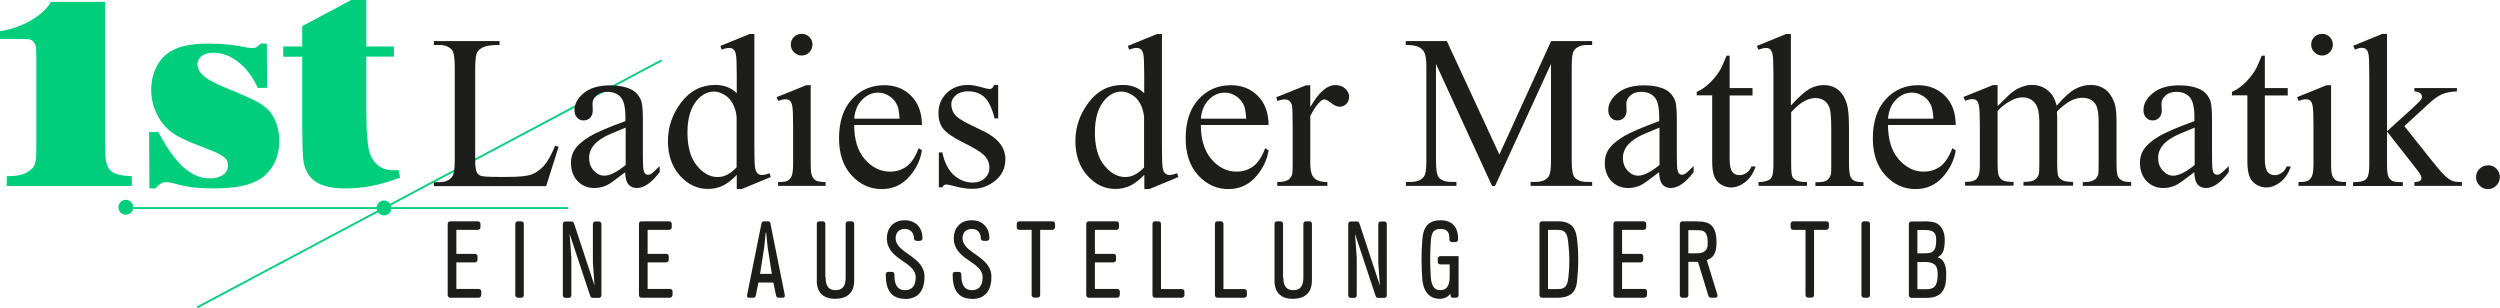
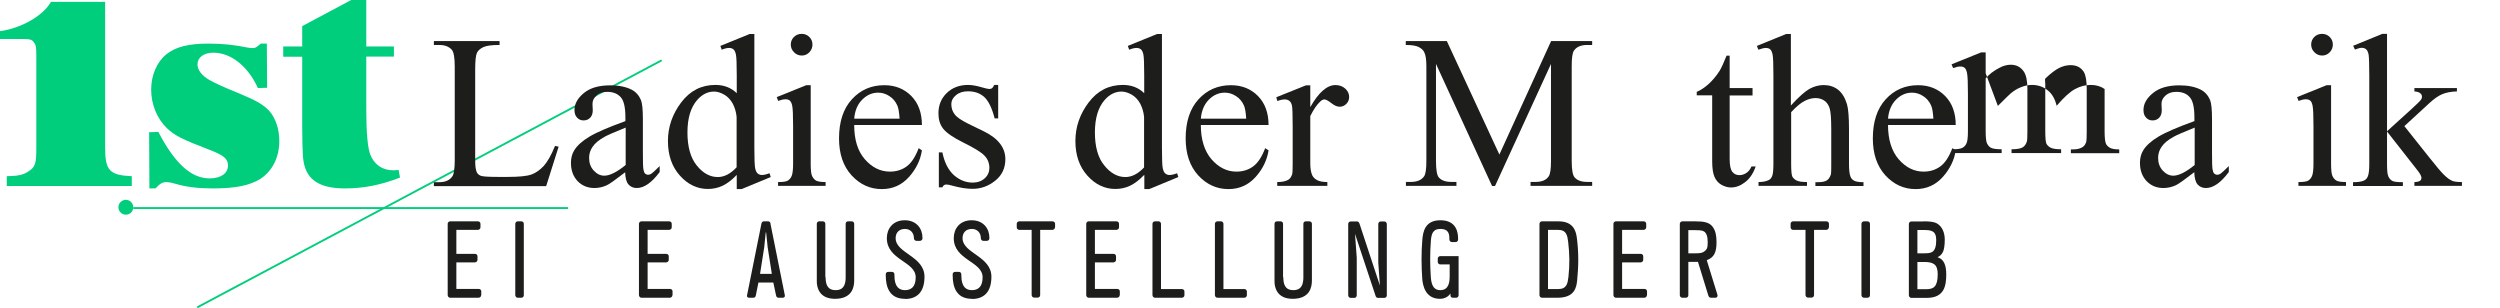
<svg xmlns="http://www.w3.org/2000/svg" id="Ebene_2" data-name="Ebene 2" viewBox="0 0 184.56 22.75">
  <defs>
    <style>
      .cls-1 {
        fill: #00ce7c;
      }

      .cls-1, .cls-2 {
        stroke-width: 0px;
      }

      .cls-2 {
        fill: #1d1d1b;
      }
    </style>
  </defs>
  <g id="Ebene_1-2" data-name="Ebene 1">
    <g>
      <path class="cls-1" d="m29.08,3.43h-2.04V0h-1.11l-3.62,1.93v1.5h-1.4v.76h1.4v5.22c.02,2.04.04,2.43.21,2.96.35,1.05,1.3,1.54,2.94,1.54,1.38,0,2.65-.25,4.07-.8l-.1-.56c-.27.02-.33.02-.43.02-.78,0-1.38-.43-1.67-1.17-.18-.47-.29-1.6-.29-3.29v-3.93h2.04v-.76Zm-9.38-.21h-.45c-.33.29-.39.33-.62.33-.1,0-.23-.02-.37-.04-1.01-.21-1.87-.29-2.86-.29-1.5,0-2.39.23-3.11.78-.7.56-1.13,1.54-1.13,2.61s.41,2.12,1.15,2.84c.58.56,1.15.84,3.08,1.58,1.13.43,1.44.68,1.44,1.19,0,.58-.53.95-1.36.95-1.36,0-2.57-1.11-3.78-3.43l-.68.02.02,4.15h.45c.31-.35.53-.47.8-.47.12,0,.37.04.64.12.84.25,1.71.35,2.78.35,1.69,0,2.71-.21,3.52-.7.88-.58,1.4-1.58,1.4-2.8,0-.88-.27-1.67-.72-2.2-.45-.49-.99-.8-2.36-1.36-1.19-.49-1.65-.7-2.12-.97-.53-.31-.84-.72-.84-1.13,0-.51.47-.86,1.17-.86,1.3,0,2.55.99,3.29,2.61l.68-.02-.02-3.27ZM7.75.14h-3.99c-.58,1.03-2.2,1.95-3.76,2.16v.58h1.67c.53,0,.68.04.82.23.16.21.19.31.19,1.05v6.81c0,1.09-.08,1.36-.56,1.67-.39.27-.76.35-1.62.37v.72h9.23v-.72c-1.67-.08-1.97-.43-1.97-2.16V.14Z" />
      <rect class="cls-1" x="9.84" y="15.29" width="32.1" height=".14" />
      <rect class="cls-1" x="12.29" y="13.5" width="38.83" height=".14" transform="translate(-2.66 16.48) rotate(-28.01)" />
      <path class="cls-1" d="m9.29,15.85c.31,0,.55-.25.55-.55s-.25-.55-.55-.55-.55.25-.55.55.25.55.55.55" />
-       <path class="cls-1" d="m28.35,15.9c.31,0,.55-.25.55-.55s-.25-.55-.55-.55-.55.25-.55.55.25.55.55.55" />
      <g>
        <path class="cls-2" d="m40.98,10.77l.26.06-.92,2.91h-8.29v-.29h.4c.45,0,.78-.15.97-.44.11-.17.17-.56.17-1.17v-6.91c0-.67-.07-1.09-.22-1.26-.21-.23-.51-.35-.92-.35h-.4v-.29h4.85v.29c-.57,0-.97.05-1.2.16-.23.11-.39.25-.47.42-.08.17-.13.57-.13,1.21v6.73c0,.44.04.74.13.9.06.11.16.19.29.24.13.05.54.08,1.23.08h.78c.82,0,1.4-.06,1.73-.18s.63-.34.91-.64c.27-.31.55-.79.82-1.46Z" />
        <path class="cls-2" d="m46.19,12.69c-.74.57-1.21.91-1.4.99-.28.13-.59.2-.91.2-.5,0-.91-.17-1.24-.51-.32-.34-.49-.79-.49-1.35,0-.35.08-.66.24-.92.22-.36.59-.69,1.12-1.01.53-.32,1.42-.7,2.66-1.15v-.28c0-.72-.11-1.22-.34-1.48s-.56-.4-1-.4c-.33,0-.6.09-.79.27-.2.18-.3.38-.3.62l.02.46c0,.24-.06.43-.19.56-.12.13-.29.2-.49.2s-.35-.07-.48-.21-.19-.32-.19-.56c0-.45.23-.87.69-1.25.46-.38,1.11-.57,1.95-.57.64,0,1.17.11,1.58.32.31.16.54.42.69.77.09.23.14.69.14,1.39v2.46c0,.69.01,1.11.04,1.27.03.16.07.26.13.31.06.05.13.08.21.08.08,0,.16-.02.22-.06.11-.07.32-.26.64-.58v.44c-.59.79-1.15,1.18-1.69,1.18-.26,0-.46-.09-.62-.27-.15-.18-.23-.48-.24-.92Zm0-.51v-2.76c-.79.32-1.31.54-1.54.67-.42.23-.71.47-.89.73-.18.25-.27.53-.27.83,0,.38.11.69.34.94.23.25.49.38.78.38.4,0,.93-.26,1.58-.79Z" />
        <path class="cls-2" d="m54.38,12.92c-.35.37-.7.63-1.03.79-.34.16-.7.24-1.09.24-.79,0-1.48-.33-2.07-.99-.59-.66-.88-1.51-.88-2.55s.33-1.99.98-2.85c.65-.86,1.49-1.29,2.52-1.29.64,0,1.16.2,1.58.61v-1.33c0-.83-.02-1.33-.06-1.52-.04-.19-.1-.32-.19-.39-.08-.07-.19-.1-.32-.1-.14,0-.32.04-.54.13l-.1-.28,2.16-.88h.35v8.36c0,.85.02,1.36.06,1.55.04.19.1.32.19.39.09.07.19.11.3.11.14,0,.33-.04.57-.13l.09.28-2.15.89h-.36v-1.03Zm0-.55v-3.73c-.03-.36-.13-.68-.28-.98-.16-.29-.37-.52-.63-.67-.26-.15-.51-.23-.76-.23-.46,0-.88.21-1.24.62-.48.55-.72,1.35-.72,2.4s.23,1.88.69,2.44c.46.57.98.85,1.55.85.48,0,.94-.24,1.39-.72Z" />
        <path class="cls-2" d="m59.85,6.28v5.81c0,.45.03.75.1.9.07.15.16.26.29.34.13.07.36.11.71.11v.28h-3.51v-.28c.35,0,.59-.03.71-.1.12-.07.22-.18.29-.34.07-.16.11-.46.11-.91v-2.79c0-.78-.02-1.29-.07-1.52-.04-.17-.1-.29-.17-.35-.08-.07-.19-.1-.32-.1-.15,0-.33.04-.54.12l-.11-.28,2.18-.88h.35Zm-.66-3.78c.22,0,.41.08.56.23s.23.34.23.56-.08.41-.23.57c-.16.16-.34.24-.56.24s-.41-.08-.57-.24c-.16-.16-.24-.35-.24-.57s.08-.41.23-.56.35-.23.57-.23Z" />
        <path class="cls-2" d="m63.06,9.22c0,1.07.25,1.92.78,2.53.53.61,1.15.92,1.86.92.47,0,.89-.13,1.24-.39.35-.26.64-.71.88-1.34l.24.16c-.11.72-.43,1.38-.96,1.97-.53.59-1.2.89-2,.89-.87,0-1.61-.34-2.23-1.01-.62-.68-.93-1.59-.93-2.73,0-1.24.32-2.2.95-2.89.63-.69,1.43-1.04,2.39-1.04.81,0,1.48.27,2,.8s.78,1.25.78,2.14h-5Zm0-.46h3.35c-.03-.46-.08-.79-.17-.98-.13-.29-.33-.53-.59-.69-.26-.17-.53-.25-.82-.25-.44,0-.83.17-1.17.51-.35.34-.55.81-.6,1.42Z" />
        <path class="cls-2" d="m73.69,6.28v2.46h-.26c-.2-.77-.46-1.3-.77-1.58-.31-.28-.71-.42-1.2-.42-.37,0-.67.1-.89.29-.23.19-.34.41-.34.65,0,.29.08.55.25.76.16.22.49.44.99.69l1.15.56c1.07.52,1.6,1.21,1.6,2.06,0,.66-.25,1.19-.75,1.59-.5.4-1.05.6-1.67.6-.44,0-.95-.08-1.52-.24-.17-.05-.32-.08-.43-.08-.12,0-.22.07-.28.21h-.26v-2.58h.26c.15.74.43,1.29.84,1.67.42.37.88.56,1.4.56.36,0,.66-.11.89-.32.23-.21.34-.47.34-.77,0-.36-.13-.67-.38-.92-.25-.25-.76-.56-1.53-.94s-1.26-.72-1.5-1.03c-.24-.3-.35-.68-.35-1.14,0-.59.2-1.09.61-1.49.41-.4.94-.6,1.58-.6.28,0,.63.06,1.03.18.27.08.45.12.54.12.08,0,.15-.02.2-.06.05-.04.1-.12.16-.24h.26Z" />
        <path class="cls-2" d="m84.46,12.92c-.35.37-.7.63-1.03.79-.34.16-.7.24-1.09.24-.79,0-1.48-.33-2.07-.99-.59-.66-.88-1.51-.88-2.55s.33-1.99.98-2.85c.65-.86,1.49-1.29,2.52-1.29.64,0,1.16.2,1.58.61v-1.33c0-.83-.02-1.33-.06-1.52-.04-.19-.1-.32-.19-.39s-.19-.1-.32-.1c-.14,0-.32.04-.54.13l-.1-.28,2.16-.88h.36v8.36c0,.85.02,1.36.06,1.55.04.19.1.32.19.39.09.07.19.11.3.11.14,0,.33-.04.57-.13l.09.28-2.15.89h-.36v-1.03Zm0-.55v-3.73c-.03-.36-.13-.68-.28-.98-.16-.29-.37-.52-.63-.67s-.51-.23-.76-.23c-.46,0-.88.21-1.24.62-.48.55-.72,1.35-.72,2.4s.23,1.88.7,2.44c.46.57.98.85,1.55.85.48,0,.94-.24,1.39-.72Z" />
        <path class="cls-2" d="m88.65,9.22c0,1.07.26,1.92.78,2.53.53.61,1.14.92,1.85.92.47,0,.89-.13,1.24-.39.35-.26.64-.71.88-1.34l.25.16c-.11.72-.43,1.38-.96,1.97-.53.59-1.2.89-2,.89-.87,0-1.61-.34-2.23-1.01-.62-.68-.93-1.59-.93-2.73,0-1.24.32-2.2.95-2.89.63-.69,1.43-1.04,2.39-1.04.81,0,1.48.27,2,.8.52.53.78,1.25.78,2.14h-5Zm0-.46h3.35c-.03-.46-.08-.79-.17-.98-.13-.29-.33-.53-.59-.69-.26-.17-.53-.25-.82-.25-.44,0-.83.17-1.17.51s-.55.81-.6,1.42Z" />
        <path class="cls-2" d="m96.73,6.28v1.63c.61-1.08,1.23-1.63,1.86-1.63.29,0,.53.09.72.26s.29.38.29.61c0,.21-.07.38-.21.52s-.3.21-.49.21-.39-.09-.62-.27c-.23-.18-.4-.27-.51-.27-.09,0-.2.05-.31.16-.24.22-.48.57-.73,1.07v3.47c0,.4.05.7.15.91.07.14.19.26.36.35.17.09.42.14.75.14v.28h-3.7v-.28c.37,0,.64-.06.82-.17.13-.08.22-.22.28-.4.03-.09.04-.34.04-.77v-2.8c0-.84-.02-1.34-.05-1.5-.04-.16-.1-.28-.19-.35-.09-.07-.21-.11-.34-.11-.16,0-.35.04-.55.12l-.08-.28,2.19-.88h.33Z" />
        <path class="cls-2" d="m110.15,13.73l-4.14-9.01v7.15c0,.66.07,1.07.21,1.23.19.22.5.33.92.33h.38v.29h-3.73v-.29h.38c.45,0,.77-.14.96-.41.12-.17.17-.55.17-1.15v-6.99c0-.47-.05-.82-.16-1.03-.07-.15-.21-.28-.41-.38s-.51-.15-.95-.15v-.29h3.03l3.88,8.38,3.82-8.38h3.03v.29h-.37c-.46,0-.78.14-.97.41-.12.17-.17.55-.17,1.15v6.99c0,.66.07,1.07.22,1.23.19.22.5.33.92.33h.37v.29h-4.55v-.29h.38c.46,0,.78-.14.96-.41.12-.17.17-.55.17-1.15v-7.15l-4.13,9.01h-.26Z" />
-         <path class="cls-2" d="m122.51,12.69c-.74.57-1.21.91-1.4.99-.28.13-.59.2-.91.2-.5,0-.91-.17-1.24-.51-.32-.34-.49-.79-.49-1.35,0-.35.08-.66.24-.92.22-.36.59-.69,1.12-1.01.53-.32,1.42-.7,2.66-1.15v-.28c0-.72-.11-1.22-.34-1.48-.23-.27-.56-.4-1-.4-.33,0-.59.09-.79.27-.2.18-.3.38-.3.62l.02.46c0,.24-.06.43-.19.56-.12.13-.29.2-.49.2s-.35-.07-.48-.21-.19-.32-.19-.56c0-.45.23-.87.7-1.25.46-.38,1.11-.57,1.95-.57.64,0,1.17.11,1.58.32.31.16.54.42.69.77.09.23.14.69.14,1.39v2.46c0,.69.01,1.11.04,1.27.03.16.07.26.13.31s.13.08.21.08c.08,0,.16-.02.22-.06.11-.07.32-.26.64-.58v.44c-.59.79-1.15,1.18-1.69,1.18-.26,0-.46-.09-.62-.27-.15-.18-.23-.48-.24-.92Zm0-.51v-2.76c-.79.32-1.31.54-1.54.67-.42.23-.71.47-.89.73-.18.25-.27.53-.27.83,0,.38.11.69.34.94s.49.38.78.38c.4,0,.93-.26,1.58-.79Z" />
        <path class="cls-2" d="m127.69,4.12v2.38h1.69v.55h-1.69v4.69c0,.47.07.78.2.95.13.16.31.24.52.24.17,0,.34-.05.51-.16s.29-.27.38-.48h.31c-.18.52-.44.9-.78,1.16s-.68.39-1.04.39c-.24,0-.48-.07-.71-.2-.23-.13-.4-.33-.51-.58-.11-.25-.17-.64-.17-1.16v-4.86h-1.14v-.26c.29-.12.58-.31.89-.59.3-.28.57-.6.81-.98.12-.2.29-.57.5-1.1h.25Z" />
        <path class="cls-2" d="m132.21,2.5v5.29c.58-.64,1.05-1.05,1.39-1.24.34-.18.68-.27,1.03-.27.41,0,.76.11,1.06.34.29.23.51.58.66,1.07.1.34.15.95.15,1.85v2.56c0,.46.04.77.11.94.05.13.14.23.27.3.13.07.36.11.69.11v.28h-3.55v-.28h.17c.34,0,.57-.05.7-.15.13-.1.22-.25.28-.45.02-.08.02-.33.02-.74v-2.56c0-.79-.04-1.31-.12-1.56-.08-.25-.21-.43-.39-.56-.18-.12-.39-.19-.65-.19s-.53.07-.8.21c-.28.14-.61.41-1,.83v3.82c0,.49.03.8.08.92.06.12.16.22.31.3.15.08.41.12.78.12v.28h-3.58v-.28c.32,0,.57-.05.76-.15.11-.05.19-.15.25-.3s.09-.45.09-.9v-6.54c0-.83-.02-1.33-.06-1.52-.04-.19-.1-.32-.18-.39-.08-.07-.19-.1-.33-.1-.11,0-.29.04-.54.13l-.11-.28,2.16-.88h.36Z" />
        <path class="cls-2" d="m139.38,9.22c0,1.07.26,1.92.78,2.53.53.61,1.14.92,1.85.92.47,0,.89-.13,1.24-.39.35-.26.64-.71.88-1.34l.25.16c-.11.72-.43,1.38-.96,1.97-.53.59-1.2.89-2,.89-.87,0-1.61-.34-2.23-1.01-.62-.68-.93-1.59-.93-2.73,0-1.24.32-2.2.95-2.89.63-.69,1.43-1.04,2.39-1.04.81,0,1.48.27,2,.8.52.53.78,1.25.78,2.14h-5Zm0-.46h3.35c-.03-.46-.08-.79-.17-.98-.13-.29-.33-.53-.59-.69-.26-.17-.53-.25-.82-.25-.44,0-.83.17-1.17.51s-.55.81-.6,1.42Z" />
-         <path class="cls-2" d="m147.49,7.82c.53-.53.84-.83.93-.91.24-.2.49-.36.77-.47.27-.11.54-.17.81-.17.45,0,.84.13,1.17.4.33.26.54.64.66,1.14.54-.63,1-1.05,1.37-1.24.37-.2.76-.3,1.15-.3s.73.1,1.02.3c.3.2.53.52.71.97.12.31.17.78.17,1.44v3.11c0,.45.03.76.1.93.05.12.15.21.29.3.14.08.37.12.69.12v.28h-3.57v-.28h.15c.31,0,.55-.06.73-.18.12-.08.21-.22.26-.4.02-.09.03-.34.03-.77v-3.11c0-.59-.07-1.01-.21-1.25-.21-.34-.53-.51-.99-.51-.28,0-.56.07-.84.21s-.62.4-1.02.78l-.02.09.02.34v3.45c0,.49.03.8.08.92.06.12.16.22.31.3.15.08.41.12.78.12v.28h-3.66v-.28c.4,0,.67-.05.82-.14.15-.09.25-.24.31-.43.03-.09.04-.35.04-.78v-3.11c0-.59-.09-1.01-.26-1.27-.23-.34-.55-.51-.97-.51-.28,0-.57.08-.84.23-.44.23-.77.49-1.01.78v3.88c0,.47.03.78.1.92.07.14.16.25.29.32s.39.11.79.11v.28h-3.58v-.28c.33,0,.56-.04.69-.11s.23-.18.3-.34.1-.46.1-.9v-2.76c0-.79-.02-1.31-.07-1.54-.04-.17-.09-.29-.17-.36s-.19-.1-.32-.1c-.15,0-.32.04-.53.12l-.12-.28,2.18-.88h.34v1.54Z" />
+         <path class="cls-2" d="m147.49,7.82c.53-.53.84-.83.93-.91.24-.2.49-.36.77-.47.27-.11.54-.17.81-.17.45,0,.84.13,1.17.4.33.26.54.64.66,1.14.54-.63,1-1.05,1.37-1.24.37-.2.76-.3,1.15-.3s.73.1,1.02.3v3.11c0,.45.03.76.1.93.05.12.15.21.29.3.14.08.37.12.69.12v.28h-3.57v-.28h.15c.31,0,.55-.06.73-.18.12-.08.21-.22.26-.4.02-.09.03-.34.03-.77v-3.11c0-.59-.07-1.01-.21-1.25-.21-.34-.53-.51-.99-.51-.28,0-.56.07-.84.21s-.62.4-1.02.78l-.02.09.02.34v3.45c0,.49.03.8.08.92.06.12.16.22.31.3.15.08.41.12.78.12v.28h-3.66v-.28c.4,0,.67-.05.82-.14.15-.09.25-.24.31-.43.03-.09.04-.35.04-.78v-3.11c0-.59-.09-1.01-.26-1.27-.23-.34-.55-.51-.97-.51-.28,0-.57.08-.84.23-.44.23-.77.49-1.01.78v3.88c0,.47.03.78.1.92.07.14.16.25.29.32s.39.11.79.11v.28h-3.58v-.28c.33,0,.56-.04.69-.11s.23-.18.3-.34.1-.46.1-.9v-2.76c0-.79-.02-1.31-.07-1.54-.04-.17-.09-.29-.17-.36s-.19-.1-.32-.1c-.15,0-.32.04-.53.12l-.12-.28,2.18-.88h.34v1.54Z" />
        <path class="cls-2" d="m162.02,12.69c-.74.57-1.21.91-1.4.99-.28.13-.59.2-.91.2-.5,0-.91-.17-1.24-.51-.32-.34-.49-.79-.49-1.35,0-.35.08-.66.24-.92.22-.36.59-.69,1.12-1.01.53-.32,1.42-.7,2.66-1.15v-.28c0-.72-.11-1.22-.34-1.48-.23-.27-.56-.4-1-.4-.33,0-.59.09-.79.27-.2.18-.3.38-.3.62l.02.46c0,.24-.06.43-.19.56-.12.13-.29.2-.49.2s-.35-.07-.48-.21-.19-.32-.19-.56c0-.45.23-.87.7-1.25.46-.38,1.11-.57,1.95-.57.64,0,1.17.11,1.58.32.31.16.54.42.69.77.09.23.14.69.14,1.39v2.46c0,.69.01,1.11.04,1.27.03.16.07.26.13.31s.13.08.21.08c.08,0,.16-.02.22-.06.11-.07.32-.26.64-.58v.44c-.59.79-1.15,1.18-1.69,1.18-.26,0-.46-.09-.62-.27-.15-.18-.23-.48-.24-.92Zm0-.51v-2.76c-.79.32-1.31.54-1.54.67-.42.23-.71.47-.89.73-.18.25-.27.53-.27.83,0,.38.11.69.34.94s.49.38.78.38c.4,0,.93-.26,1.58-.79Z" />
-         <path class="cls-2" d="m167.2,4.12v2.38h1.69v.55h-1.69v4.69c0,.47.07.78.2.95.13.16.31.24.52.24.17,0,.34-.05.51-.16s.29-.27.38-.48h.31c-.18.52-.44.9-.78,1.16s-.68.39-1.04.39c-.24,0-.48-.07-.71-.2-.23-.13-.4-.33-.51-.58-.11-.25-.17-.64-.17-1.16v-4.86h-1.14v-.26c.29-.12.58-.31.89-.59.3-.28.57-.6.81-.98.12-.2.29-.57.5-1.1h.25Z" />
        <path class="cls-2" d="m172.09,6.28v5.81c0,.45.03.75.1.9.07.15.16.26.29.34.13.07.36.11.71.11v.28h-3.51v-.28c.35,0,.59-.03.71-.1s.22-.18.29-.34c.07-.16.11-.46.11-.91v-2.79c0-.78-.02-1.29-.07-1.52-.04-.17-.09-.29-.17-.35-.08-.07-.19-.1-.32-.1-.15,0-.33.04-.54.12l-.11-.28,2.18-.88h.35Zm-.66-3.78c.22,0,.41.08.56.23s.23.34.23.56-.08.41-.23.57c-.16.16-.34.24-.56.24s-.41-.08-.57-.24c-.16-.16-.24-.35-.24-.57s.08-.41.23-.56.35-.23.57-.23Z" />
        <path class="cls-2" d="m176.22,2.5v7.19l1.84-1.67c.39-.36.62-.58.68-.68.04-.06.06-.13.06-.19,0-.11-.04-.2-.13-.27s-.23-.12-.43-.13v-.25h3.14v.25c-.43.01-.79.08-1.08.2-.29.12-.6.34-.94.65l-1.86,1.71,1.86,2.34c.52.65.86,1.06,1.04,1.23.25.25.47.41.66.48.13.05.36.08.69.08v.28h-3.51v-.28c.2,0,.33-.04.41-.09s.11-.13.11-.23c0-.12-.11-.32-.32-.58l-2.22-2.83v2.4c0,.47.03.78.1.92.07.15.16.25.28.32s.38.1.79.1v.28h-3.68v-.28c.37,0,.65-.04.83-.13.11-.06.2-.15.25-.27.08-.17.12-.47.12-.9v-6.58c0-.84-.02-1.35-.05-1.54-.04-.19-.1-.32-.18-.39-.08-.07-.2-.11-.33-.11-.11,0-.28.04-.5.13l-.13-.28,2.15-.88h.36Z" />
-         <path class="cls-2" d="m183.68,12.2c.25,0,.46.09.62.26.17.17.25.38.25.62s-.09.45-.26.62-.38.26-.62.26-.45-.08-.62-.26-.26-.38-.26-.62.09-.46.26-.62c.17-.17.38-.25.62-.25Z" />
      </g>
      <g>
        <path class="cls-2" d="m35.52,21.8c0,.1-.1.18-.19.18h-2.1c-.1,0-.18-.1-.18-.19v-5.27c0-.09.08-.18.18-.18h2.05c.1,0,.19.07.19.18v.27c0,.1-.1.18-.19.18h-1.59v1.77h1.37c.1,0,.19.07.19.18v.27c0,.1-.1.18-.19.18h-1.37v1.96h1.65c.1,0,.19.07.19.18v.27Z" />
        <path class="cls-2" d="m38.22,21.98c-.1,0-.18-.1-.18-.19v-5.27c0-.09.08-.18.18-.18h.27c.11,0,.18.1.18.18v5.27c0,.1-.07.19-.18.19h-.27Z" />
-         <path class="cls-2" d="m42.05,17.25l.13,1.77v2.78c0,.1-.07.19-.18.19h-.27c-.1,0-.18-.09-.18-.19v-5.27c0-.1.08-.18.18-.18h.48c.11,0,.15.1.18.18l1.5,4.55-.12-1.69v-2.85c0-.1.07-.19.18-.19h.27c.1,0,.18.09.18.19v5.27c0,.1-.08.18-.18.18h-.48c-.11,0-.16-.1-.18-.18l-1.51-4.55Z" />
        <path class="cls-2" d="m49.64,21.8c0,.1-.1.18-.19.18h-2.1c-.1,0-.18-.1-.18-.19v-5.27c0-.09.08-.18.18-.18h2.05c.1,0,.19.07.19.18v.27c0,.1-.1.18-.19.18h-1.59v1.77h1.37c.1,0,.19.07.19.18v.27c0,.1-.1.18-.19.18h-1.37v1.96h1.65c.1,0,.19.07.19.18v.27Z" />
        <path class="cls-2" d="m56.88,16.52l1.06,5.28c.02.1-.04.18-.15.18h-.31c-.1,0-.17-.06-.19-.18l-.2-.94h-1.1l-.19.94c-.02.13-.09.18-.19.18h-.31c-.11,0-.18-.08-.15-.18l1.06-5.28c.02-.1.07-.18.18-.18h.32c.1,0,.16.07.18.18Zm.1,3.7l-.31-1.98-.11-1.08h-.03l-.11,1.08-.31,1.98h.88Z" />
        <path class="cls-2" d="m60.95,20.47c0,.48.11.95.74.95s.74-.47.74-.96v-3.94c0-.1.07-.18.18-.18h.27c.1,0,.18.08.18.18v4.2c0,.46-.14,1.34-1.42,1.34-1.18,0-1.34-.87-1.34-1.27v-4.27c0-.1.07-.18.18-.18h.27c.1,0,.18.08.18.18v3.95Z" />
        <path class="cls-2" d="m66.81,22.06c-1.12,0-1.42-.83-1.42-1.73v-.08c0-.1.07-.18.18-.18h.28c.1,0,.18.08.18.18v.09c0,.86.37,1.08.78,1.08.46,0,.79-.25.79-.95,0-1.18-2.13-1.26-2.13-2.89,0-.69.44-1.32,1.32-1.32s1.31.63,1.31,1.28v.06c0,.1-.08.18-.19.18h-.26c-.1,0-.18-.1-.18-.18v-.02c0-.39-.26-.68-.66-.68-.5,0-.69.34-.69.68,0,1.13,2.13,1.32,2.13,2.85,0,1.1-.53,1.64-1.43,1.64Z" />
        <path class="cls-2" d="m71.75,22.06c-1.12,0-1.42-.83-1.42-1.73v-.08c0-.1.07-.18.18-.18h.28c.1,0,.18.08.18.18v.09c0,.86.37,1.08.78,1.08.46,0,.79-.25.79-.95,0-1.18-2.13-1.26-2.13-2.89,0-.69.44-1.32,1.32-1.32s1.31.63,1.31,1.28v.06c0,.1-.08.18-.19.18h-.26c-.1,0-.18-.1-.18-.18v-.02c0-.39-.26-.68-.66-.68-.5,0-.69.34-.69.68,0,1.13,2.13,1.32,2.13,2.85,0,1.1-.53,1.64-1.43,1.64Z" />
        <path class="cls-2" d="m77.88,16.79c0,.1-.1.18-.19.18h-.9v4.81c0,.1-.07.19-.18.19h-.27c-.1,0-.18-.1-.18-.19v-4.81h-.92c-.09,0-.18-.08-.18-.18v-.27c0-.11.1-.18.18-.18h2.46c.1,0,.19.07.19.18v.27Z" />
        <path class="cls-2" d="m82.66,21.8c0,.1-.1.18-.19.18h-2.1c-.1,0-.18-.1-.18-.19v-5.27c0-.09.08-.18.18-.18h2.05c.1,0,.19.07.19.18v.27c0,.1-.1.18-.19.18h-1.59v1.77h1.37c.1,0,.19.07.19.18v.27c0,.1-.1.18-.19.18h-1.37v1.96h1.65c.1,0,.19.07.19.18v.27Z" />
        <path class="cls-2" d="m87.44,21.8c0,.1-.1.18-.19.18h-1.99c-.1,0-.18-.1-.18-.19v-5.27c0-.09.08-.18.18-.18h.27c.11,0,.18.1.18.18v4.82h1.54c.1,0,.19.07.19.18v.27Z" />
        <path class="cls-2" d="m92.05,21.8c0,.1-.1.18-.19.18h-1.99c-.1,0-.18-.1-.18-.19v-5.27c0-.09.08-.18.18-.18h.27c.11,0,.18.1.18.18v4.82h1.54c.1,0,.19.07.19.18v.27Z" />
        <path class="cls-2" d="m94.74,20.47c0,.48.11.95.74.95s.74-.47.74-.96v-3.94c0-.1.07-.18.18-.18h.27c.1,0,.18.08.18.18v4.2c0,.46-.14,1.34-1.42,1.34-1.18,0-1.34-.87-1.34-1.27v-4.27c0-.1.07-.18.18-.18h.27c.1,0,.18.08.18.18v3.95Z" />
        <path class="cls-2" d="m100.03,17.25l.13,1.77v2.78c0,.1-.07.19-.18.19h-.27c-.1,0-.18-.09-.18-.19v-5.27c0-.1.08-.18.18-.18h.48c.11,0,.15.1.18.18l1.5,4.55-.12-1.69v-2.85c0-.1.07-.19.18-.19h.27c.1,0,.18.09.18.19v5.27c0,.1-.08.18-.18.18h-.48c-.11,0-.16-.1-.18-.18l-1.51-4.55Z" />
        <path class="cls-2" d="m107.68,18.91v2.89c0,.09-.08.18-.18.18h-.24c-.11,0-.18-.07-.18-.16v-.15c-.14.2-.4.39-.78.39-1.1,0-1.26-1.03-1.3-1.43-.07-.95-.08-1.96,0-2.91.05-.61.19-1.46,1.34-1.46,1.21,0,1.3.96,1.3,1.33v.1c0,.09-.07.18-.18.18h-.28c-.11,0-.18-.1-.18-.18,0-.34,0-.79-.67-.79-.58,0-.66.41-.7.9-.07.94-.06,1.81,0,2.69.05.64.27.93.69.93.64,0,.7-.59.7-1.04v-.86h-.7c-.09,0-.18-.08-.18-.18v-.25c0-.11.1-.18.18-.18h1.33Z" />
        <path class="cls-2" d="m113.65,16.52c0-.09.08-.18.18-.18h1.23c1.17,0,1.29.82,1.35,1.22.14,1.06.13,2.09.02,3.16-.05.46-.16,1.26-1.44,1.26h-1.16c-.1,0-.18-.1-.18-.19v-5.27Zm.63,4.82h.75c.64,0,.7-.42.76-.91.1-.9.08-1.7-.02-2.56-.06-.48-.12-.9-.75-.9h-.74v4.37Z" />
        <path class="cls-2" d="m121.58,21.8c0,.1-.1.18-.19.18h-2.1c-.1,0-.18-.1-.18-.19v-5.27c0-.09.08-.18.18-.18h2.05c.1,0,.19.07.19.18v.27c0,.1-.1.18-.19.18h-1.59v1.77h1.37c.1,0,.19.07.19.18v.27c0,.1-.1.18-.19.18h-1.37v1.96h1.65c.1,0,.19.07.19.18v.27Z" />
        <path class="cls-2" d="m126.79,21.8c.02.06-.02.18-.15.18h-.32c-.1,0-.17-.04-.21-.18l-.76-2.47h-.71v2.47c0,.09-.07.18-.18.18h-.27c-.1,0-.18-.1-.18-.18v-5.28c0-.1.1-.18.18-.18h.97c.62,0,1.06.07,1.3.44.18.26.26.6.26,1.09,0,.77-.18,1.13-.72,1.34l.8,2.59Zm-2.15-3.1h.53c.31,0,.49-.02.64-.13.21-.16.26-.27.26-.7s-.1-.67-.27-.78c-.16-.1-.29-.1-1.16-.1v1.71Z" />
        <path class="cls-2" d="m135.01,16.79c0,.1-.1.18-.19.18h-.9v4.81c0,.1-.07.19-.18.19h-.27c-.1,0-.18-.1-.18-.19v-4.81h-.92c-.09,0-.18-.08-.18-.18v-.27c0-.11.1-.18.18-.18h2.46c.1,0,.19.07.19.18v.27Z" />
        <path class="cls-2" d="m137.6,21.98c-.1,0-.18-.1-.18-.19v-5.27c0-.09.08-.18.18-.18h.27c.11,0,.18.1.18.18v5.27c0,.1-.07.19-.18.19h-.27Z" />
        <path class="cls-2" d="m142,16.34c.45,0,.78.03,1,.16.38.22.57.68.57,1.19,0,.41-.05.73-.13.9-.11.22-.22.3-.4.4.46.14.64.58.64,1.27,0,.83-.14,1.73-1.43,1.73h-1.15c-.1,0-.18-.1-.18-.19v-5.27c0-.11.1-.18.18-.18h.9Zm-.45,2.36h.5c.5,0,.89-.02.89-.98,0-.7-.39-.74-.95-.74h-.44v1.72Zm0,.64v2.01h.66c.53,0,.84-.18.84-1.11,0-.75-.35-.9-1.01-.9h-.49Z" />
      </g>
    </g>
  </g>
</svg>